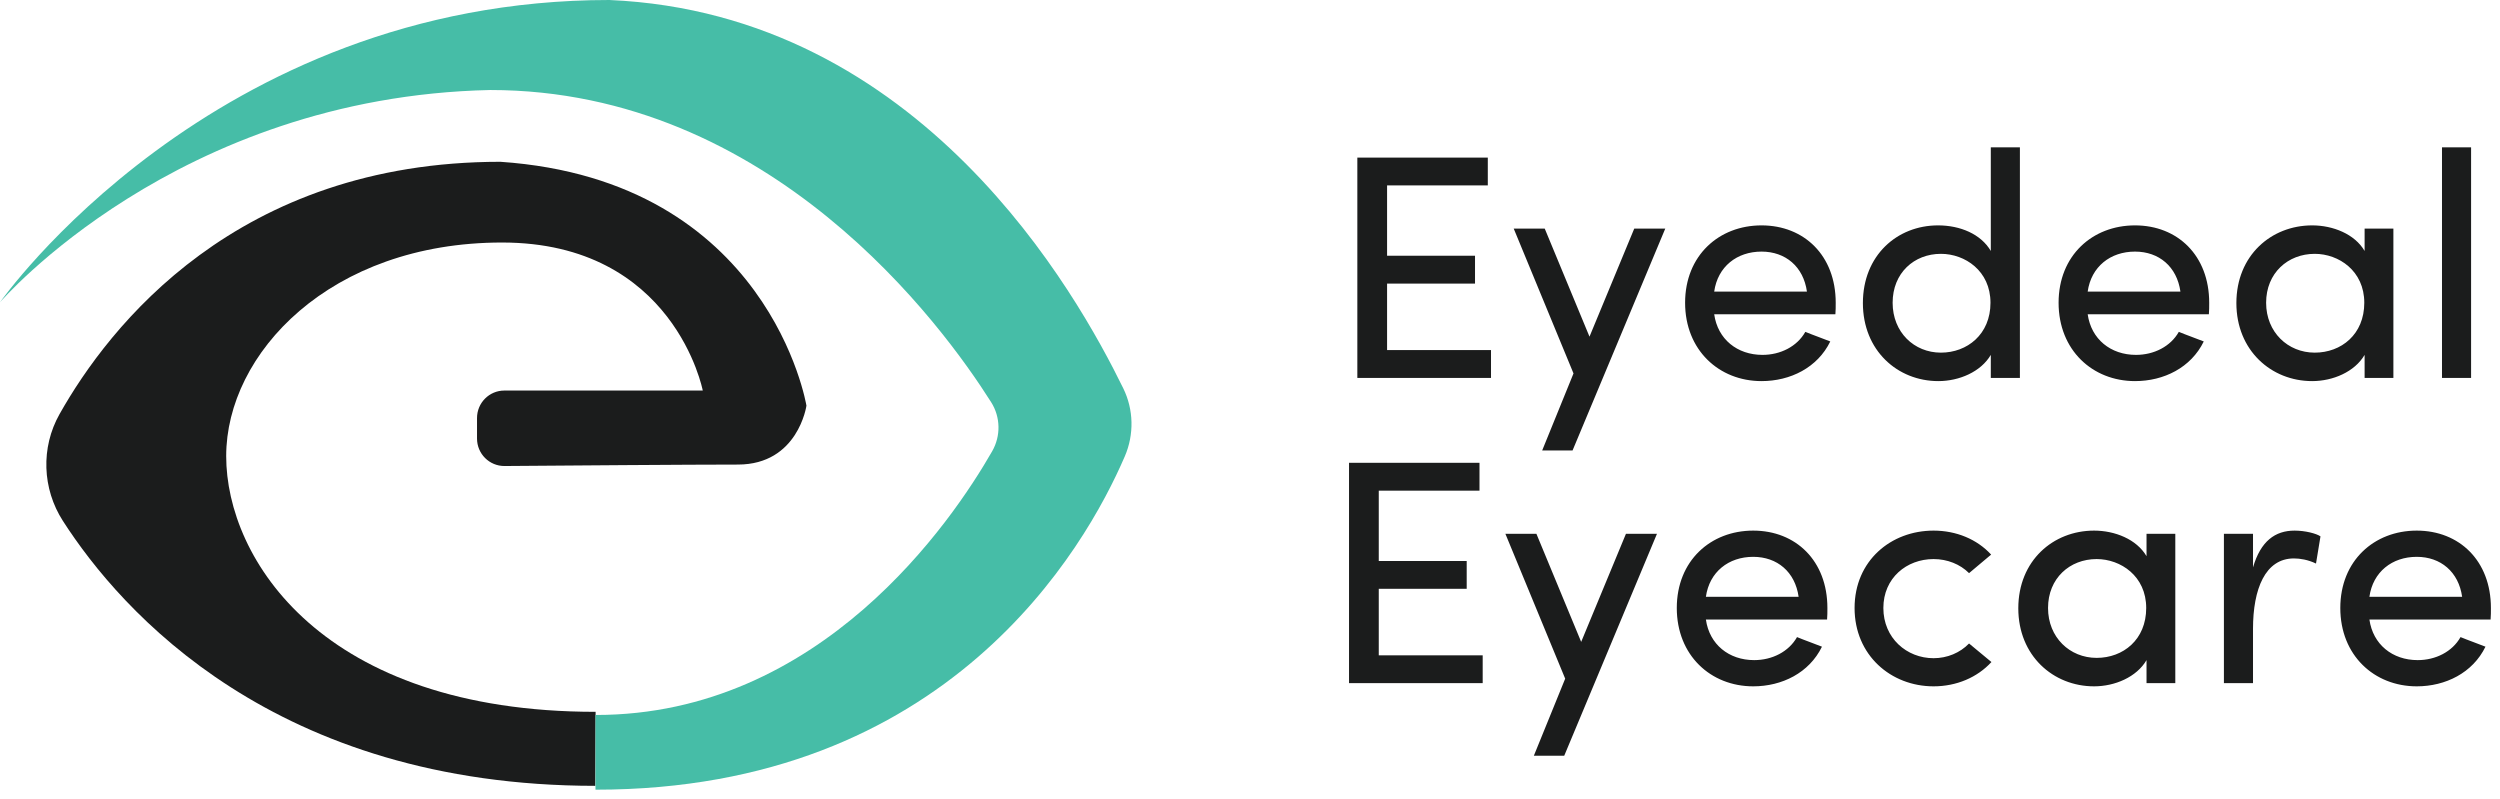
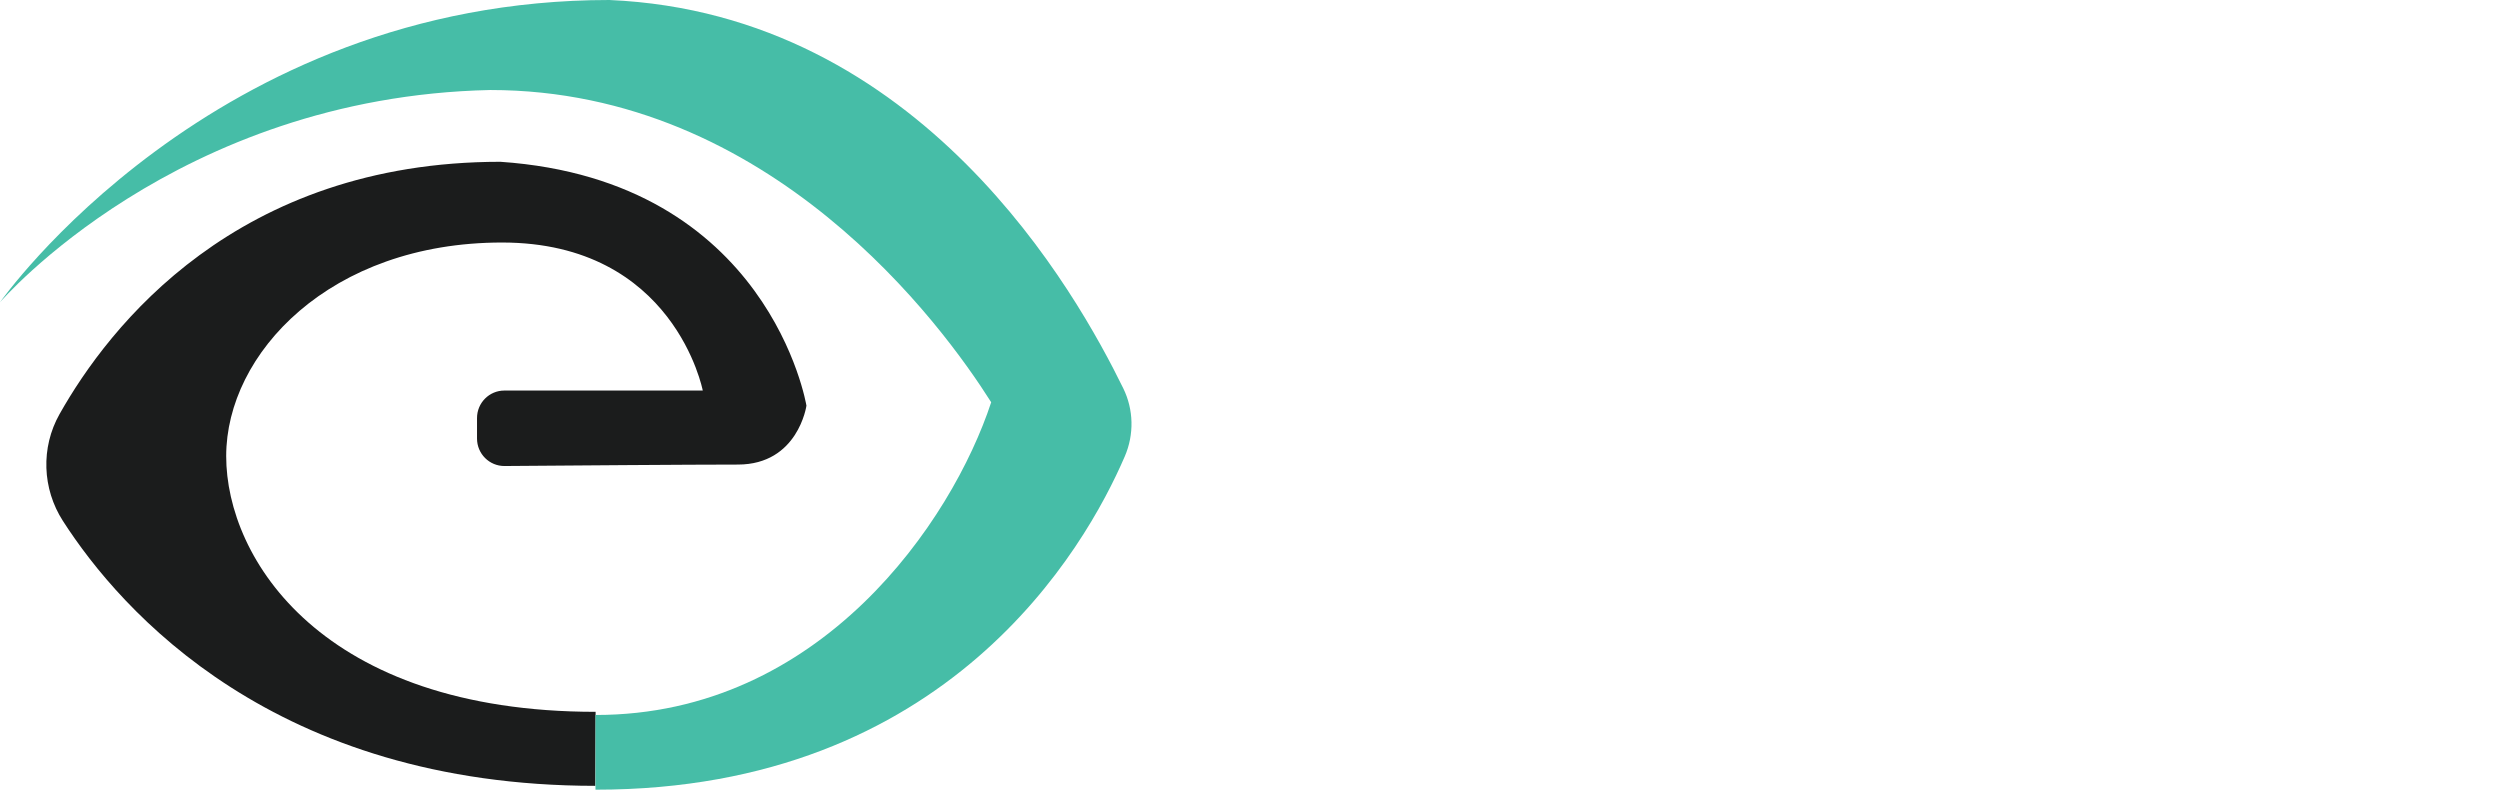
<svg xmlns="http://www.w3.org/2000/svg" width="172px" height="55px" viewBox="0 0 172 55" version="1.1">
  <title>logo</title>
  <desc>Created with Sketch.</desc>
  <g id="layouts" stroke="none" stroke-width="1" fill="none" fill-rule="evenodd">
    <g id="d.-home" transform="translate(-130, -23)">
      <g id="logo" transform="translate(130, 23)">
        <g>
          <path d="M40.978,48.974 C22.164,48.97 15.562,38.442 15.562,31.383 C15.562,24.324 22.695,16.685 34.544,16.685 C46.394,16.685 48.35,26.87 48.35,26.87 L34.699,26.87 C33.66,26.87 32.819,27.717 32.819,28.761 L32.819,30.171 C32.819,31.221 33.67,32.07 34.714,32.062 C38.643,32.03 47.574,31.962 50.766,31.962 C54.908,31.962 55.483,27.911 55.483,27.911 C55.483,27.911 52.952,12.403 34.429,11.131 C16.293,11.131 7.497,22.454 4.094,28.496 C2.8,30.793 2.903,33.627 4.33,35.843 C8.333,42.064 18.909,54.055 40.959,54.066 L40.978,48.974 Z" id="Fill-1" fill="#1B1C1C" />
-           <path d="M41.922,0 C14.551,0 0,20.798 0,20.798 C0,20.798 12.126,6.66 33.722,6.193 C53.046,6.193 64.853,22.385 68.194,27.676 C68.84,28.699 68.863,29.996 68.261,31.046 C65.497,35.872 56.468,49.19 40.998,49.19 C40.988,49.19 40.979,49.189 40.969,49.189 L40.969,54.33 C40.979,54.33 40.988,54.33 40.998,54.33 C65.196,54.33 74.655,37.737 77.386,31.398 C78.034,29.894 78,28.185 77.28,26.715 C74.111,20.249 63.403,0.935 41.922,0" id="Fill-4" fill="#46BDA7" />
+           <path d="M41.922,0 C14.551,0 0,20.798 0,20.798 C0,20.798 12.126,6.66 33.722,6.193 C53.046,6.193 64.853,22.385 68.194,27.676 C65.497,35.872 56.468,49.19 40.998,49.19 C40.988,49.19 40.979,49.189 40.969,49.189 L40.969,54.33 C40.979,54.33 40.988,54.33 40.998,54.33 C65.196,54.33 74.655,37.737 77.386,31.398 C78.034,29.894 78,28.185 77.28,26.715 C74.111,20.249 63.403,0.935 41.922,0" id="Fill-4" fill="#46BDA7" />
        </g>
-         <path d="M93.385,10.842 L102.361,10.842 L102.361,12.756 L95.431,12.756 L95.431,17.596 L101.481,17.596 L101.481,19.51 L95.431,19.51 L95.431,24.086 L102.581,24.086 L102.581,26 L93.385,26 L93.385,10.842 Z M108.191,30.994 L106.101,30.994 L108.257,25.692 L104.143,15.726 L106.277,15.726 L109.357,23.162 L112.437,15.726 L114.571,15.726 L108.191,30.994 Z M117.937,20.06 L124.317,20.06 C124.075,18.344 122.843,17.31 121.193,17.31 C119.499,17.31 118.179,18.344 117.937,20.06 Z M126.297,20.83 C126.297,21.072 126.297,21.402 126.275,21.622 L117.937,21.622 C118.179,23.338 119.521,24.416 121.259,24.416 C122.491,24.416 123.635,23.844 124.207,22.832 C124.735,23.052 125.373,23.272 125.923,23.492 C125.043,25.296 123.173,26.22 121.193,26.22 C118.267,26.22 115.935,24.086 115.935,20.83 C115.935,17.574 118.267,15.506 121.193,15.506 C124.119,15.506 126.297,17.574 126.297,20.83 Z M136.967,26 L136.967,24.416 C136.285,25.582 134.789,26.22 133.359,26.22 C130.543,26.22 128.167,24.108 128.167,20.852 C128.167,17.574 130.521,15.506 133.337,15.506 C134.855,15.506 136.285,16.1 136.967,17.266 L136.967,10.138 L138.969,10.138 L138.969,26 L136.967,26 Z M136.945,20.83 C136.945,18.63 135.185,17.464 133.535,17.464 C131.687,17.464 130.213,18.784 130.213,20.83 C130.213,22.854 131.687,24.262 133.535,24.262 C135.339,24.262 136.945,23.008 136.945,20.83 Z M143.633,20.06 L150.013,20.06 C149.771,18.344 148.539,17.31 146.889,17.31 C145.195,17.31 143.875,18.344 143.633,20.06 Z M151.993,20.83 C151.993,21.072 151.993,21.402 151.971,21.622 L143.633,21.622 C143.875,23.338 145.217,24.416 146.955,24.416 C148.187,24.416 149.331,23.844 149.903,22.832 C150.431,23.052 151.069,23.272 151.619,23.492 C150.739,25.296 148.869,26.22 146.889,26.22 C143.963,26.22 141.631,24.086 141.631,20.83 C141.631,17.574 143.963,15.506 146.889,15.506 C149.815,15.506 151.993,17.574 151.993,20.83 Z M162.685,26 L162.685,24.416 C162.003,25.582 160.507,26.22 159.077,26.22 C156.261,26.22 153.863,24.108 153.863,20.852 C153.863,17.574 156.261,15.506 159.077,15.506 C160.507,15.506 162.003,16.1 162.685,17.266 L162.685,15.726 L164.665,15.726 L164.665,26 L162.685,26 Z M162.663,20.83 C162.663,18.63 160.903,17.464 159.253,17.464 C157.405,17.464 155.909,18.784 155.909,20.83 C155.909,22.854 157.405,24.262 159.253,24.262 C161.079,24.262 162.663,23.008 162.663,20.83 Z M168.009,10.138 L170.011,10.138 L170.011,26 L168.009,26 L168.009,10.138 Z M92.813,31.842 L101.789,31.842 L101.789,33.756 L94.859,33.756 L94.859,38.596 L100.909,38.596 L100.909,40.51 L94.859,40.51 L94.859,45.086 L102.009,45.086 L102.009,47 L92.813,47 L92.813,31.842 Z M107.619,51.994 L105.529,51.994 L107.685,46.692 L103.571,36.726 L105.705,36.726 L108.785,44.162 L111.865,36.726 L113.999,36.726 L107.619,51.994 Z M117.365,41.06 L123.745,41.06 C123.503,39.344 122.271,38.31 120.621,38.31 C118.927,38.31 117.607,39.344 117.365,41.06 Z M125.725,41.83 C125.725,42.072 125.725,42.402 125.703,42.622 L117.365,42.622 C117.607,44.338 118.949,45.416 120.687,45.416 C121.919,45.416 123.063,44.844 123.635,43.832 C124.163,44.052 124.801,44.272 125.351,44.492 C124.471,46.296 122.601,47.22 120.621,47.22 C117.695,47.22 115.363,45.086 115.363,41.83 C115.363,38.574 117.695,36.506 120.621,36.506 C123.547,36.506 125.725,38.574 125.725,41.83 Z M127.595,41.83 C127.595,38.574 130.103,36.506 133.029,36.506 C134.591,36.506 136.021,37.1 136.989,38.156 L135.471,39.432 C134.855,38.816 133.975,38.464 133.029,38.464 C131.181,38.464 129.575,39.762 129.575,41.83 C129.575,43.898 131.181,45.284 133.029,45.284 C133.975,45.284 134.855,44.91 135.471,44.272 L137.011,45.548 C136.043,46.604 134.613,47.22 133.029,47.22 C130.103,47.22 127.595,45.086 127.595,41.83 Z M147.681,47 L147.681,45.416 C146.999,46.582 145.503,47.22 144.073,47.22 C141.257,47.22 138.859,45.108 138.859,41.852 C138.859,38.574 141.257,36.506 144.073,36.506 C145.503,36.506 146.999,37.1 147.681,38.266 L147.681,36.726 L149.661,36.726 L149.661,47 L147.681,47 Z M147.659,41.83 C147.659,39.63 145.899,38.464 144.249,38.464 C142.401,38.464 140.905,39.784 140.905,41.83 C140.905,43.854 142.401,45.262 144.249,45.262 C146.075,45.262 147.659,44.008 147.659,41.83 Z M155.007,43.26 L155.007,47 L153.005,47 L153.005,36.726 L155.007,36.726 L155.007,39.036 C155.535,37.232 156.525,36.506 157.867,36.506 C158.593,36.506 159.363,36.704 159.649,36.902 L159.341,38.772 C158.791,38.508 158.241,38.42 157.823,38.42 C155.843,38.42 155.007,40.532 155.007,43.26 Z M163.015,41.06 L169.395,41.06 C169.153,39.344 167.921,38.31 166.271,38.31 C164.577,38.31 163.257,39.344 163.015,41.06 Z M171.375,41.83 C171.375,42.072 171.375,42.402 171.353,42.622 L163.015,42.622 C163.257,44.338 164.599,45.416 166.337,45.416 C167.569,45.416 168.713,44.844 169.285,43.832 C169.813,44.052 170.451,44.272 171.001,44.492 C170.121,46.296 168.251,47.22 166.271,47.22 C163.345,47.22 161.013,45.086 161.013,41.83 C161.013,38.574 163.345,36.506 166.271,36.506 C169.197,36.506 171.375,38.574 171.375,41.83 Z" id="EyedealEyecare" fill="#1B1C1C" fill-rule="nonzero" />
      </g>
    </g>
  </g>
</svg>